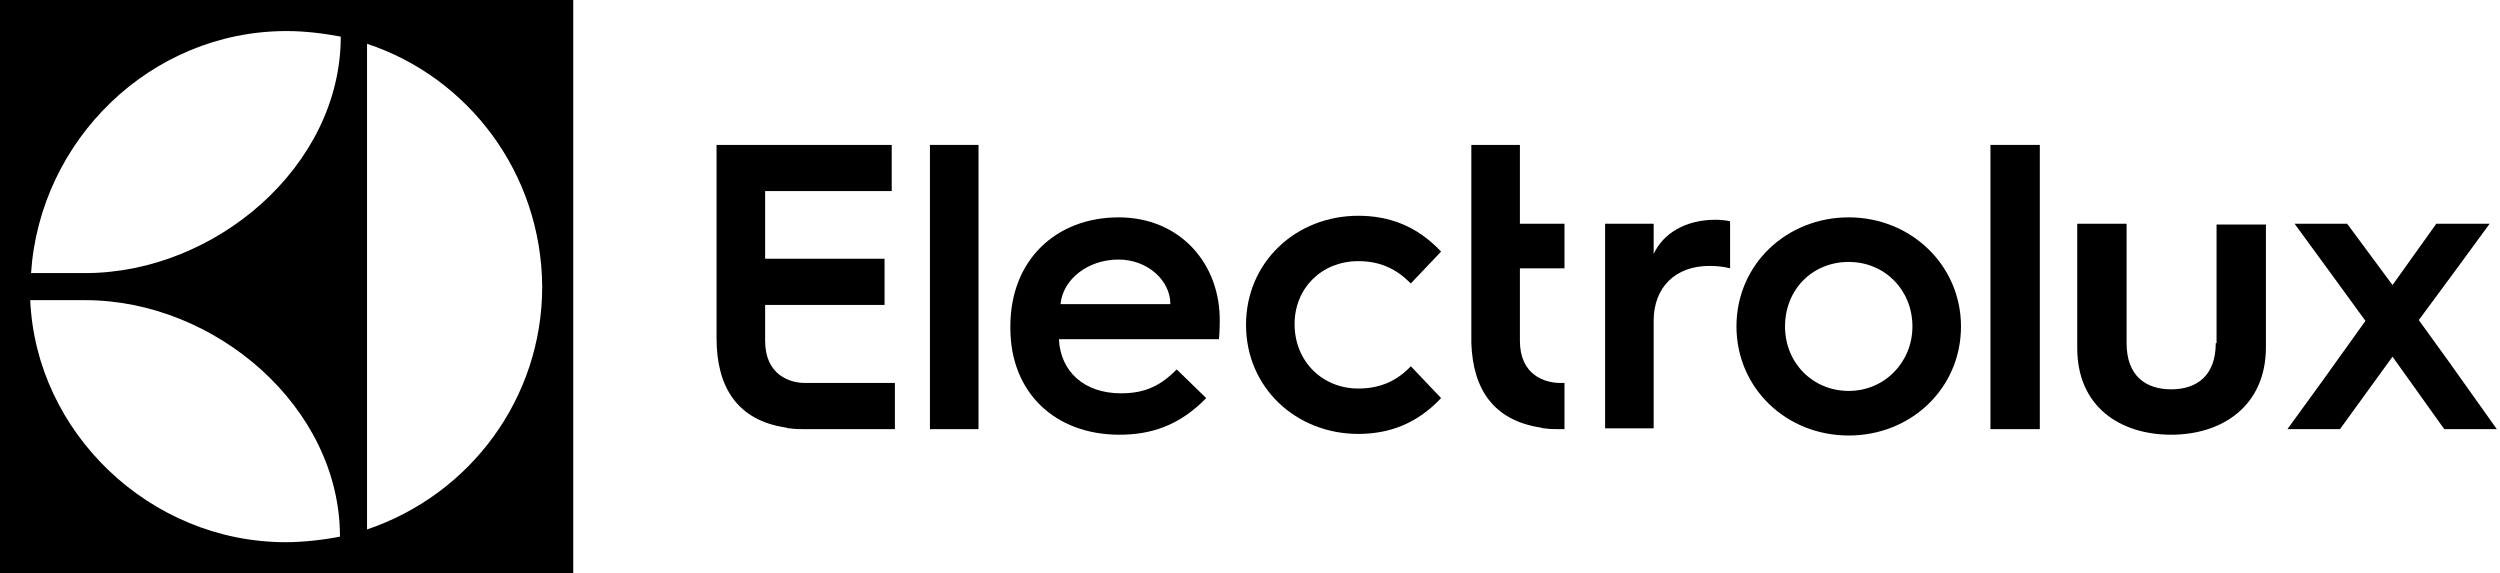
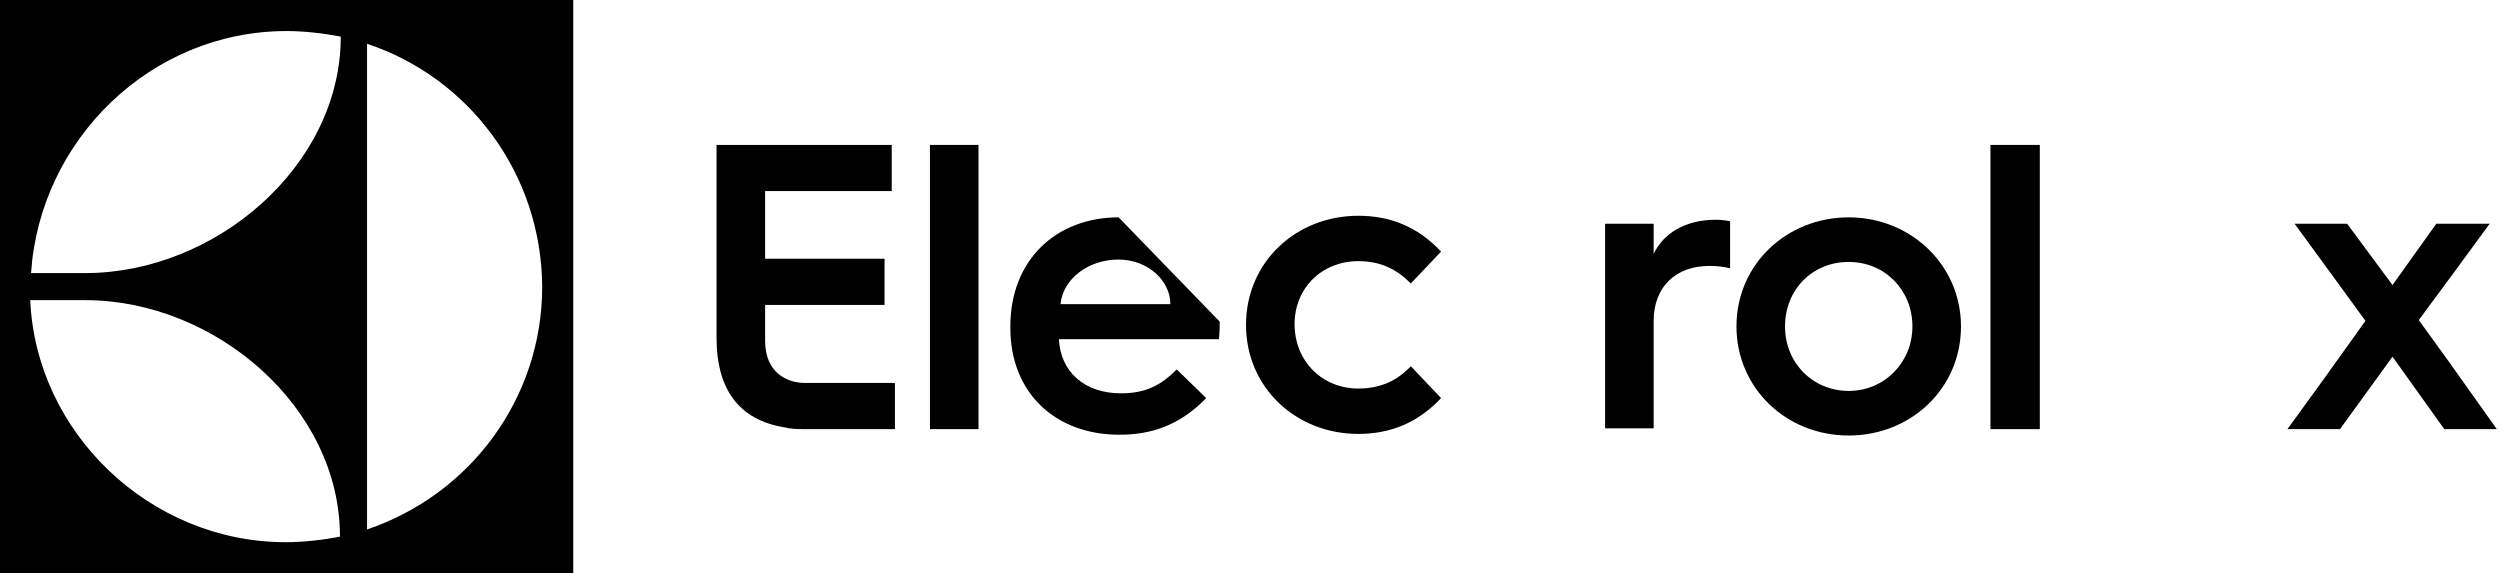
<svg xmlns="http://www.w3.org/2000/svg" width="100%" height="100%" viewBox="0 0 314 72" version="1.1" xml:space="preserve" style="fill-rule:evenodd;clip-rule:evenodd;stroke-linejoin:round;stroke-miterlimit:2;">
  <g id="_x34_.0-Comparison" transform="matrix(1,0,0,1,-50,-64)">
    <g id="Header-">
      <g id="Nav">
        <g id="Nav-Copy">
          <g id="Electrolux-Logo" transform="matrix(1,0,0,1,50,64)">
            <path id="Fill-1" d="M10.7,37.7C27,37.7 42.7,51.1 42.7,67.4C40.7,67.8 38.1,68.1 35.9,68.1C18.8,68.1 4.5,54.3 3.8,37.7L10.7,37.7ZM36,3.9C38.3,3.9 40.7,4.2 42.8,4.6C42.8,20.9 27,34.3 10.7,34.3L3.9,34.3C5,17.6 18.9,3.9 36,3.9ZM46.1,5.5C58.8,9.7 68,21.7 68.1,36C68.1,50 59.1,62.1 46.1,66.5L46.1,5.5ZM0,72L72,72L72,0L0,0L0,72Z" />
            <path id="Fill-4" d="M96.1,42.8L96.1,38.3L111.1,38.3L111.1,32.5L96.1,32.5L96.1,24L112,24L112,18.2L90,18.2L90,42.5C90,48.6 92.6,52.8 98.7,53.7C98.8,53.7 98.9,53.8 99.1,53.8L99.2,53.8C99.8,53.9 100.5,53.9 101.1,53.9L112.4,53.9L112.4,48.1L101.1,48.1C99.2,48.1 96.1,47.1 96.1,42.8" />
            <path id="Fill-6" d="M116.8,18.2L116.8,53.9L122.9,53.9L122.9,18.2L116.8,18.2Z" />
-             <path id="Fill-8" d="M133.2,38.2C133.5,35.1 136.6,32.6 140.5,32.6C144.1,32.6 147,35.2 147,38.2L133.2,38.2ZM140.5,27.3C132.7,27.3 126.9,32.6 126.9,41L126.9,41.2C126.9,49.3 132.5,54.6 140.6,54.6C144.5,54.6 148.1,53.5 151.5,50L147.8,46.4C145.8,48.4 143.9,49.4 140.8,49.4C136.2,49.4 133.2,46.7 133,42.6L153.1,42.6C153.2,41.6 153.2,40.4 153.2,40.4C153.3,33.1 148.2,27.3 140.5,27.3Z" />
+             <path id="Fill-8" d="M133.2,38.2C133.5,35.1 136.6,32.6 140.5,32.6C144.1,32.6 147,35.2 147,38.2L133.2,38.2ZM140.5,27.3C132.7,27.3 126.9,32.6 126.9,41L126.9,41.2C126.9,49.3 132.5,54.6 140.6,54.6C144.5,54.6 148.1,53.5 151.5,50L147.8,46.4C145.8,48.4 143.9,49.4 140.8,49.4C136.2,49.4 133.2,46.7 133,42.6L153.1,42.6C153.2,41.6 153.2,40.4 153.2,40.4Z" />
            <path id="Fill-10" d="M170.6,32.8C173.4,32.8 175.4,33.8 177.2,35.6L181,31.6C178,28.4 174.5,27.1 170.6,27.1C162.8,27.1 156.5,32.9 156.5,40.8C156.5,48.7 162.8,54.5 170.6,54.5C174.5,54.5 178,53.2 181,50L177.2,46C175.5,47.8 173.4,48.8 170.6,48.8C166.1,48.8 162.6,45.4 162.6,40.7C162.6,36.2 166,32.8 170.6,32.8" />
-             <path id="Fill-12" d="M190.9,42.8L190.9,33.7L196.5,33.7L196.5,28.1L190.9,28.1L190.9,18.2L184.8,18.2L184.8,43.1C185,48.9 187.6,52.8 193.5,53.7C193.6,53.7 193.7,53.8 193.9,53.8L194,53.8C194.6,53.9 195.3,53.9 195.9,53.9L196.5,53.9L196.5,48.1L196,48.1C194,48.1 190.9,47.1 190.9,42.8" />
            <path id="Fill-14" d="M207.7,31.9L207.7,28.1L201.6,28.1L201.6,53.8L207.7,53.8L207.7,40.3C207.7,36.1 210.4,33.4 214.7,33.4C215.7,33.4 216.5,33.5 217.3,33.7L217.3,27.8C217,27.7 216.1,27.6 215.5,27.6C211.7,27.6 208.9,29.3 207.7,31.9" />
            <path id="Fill-16" d="M232.2,49.1C227.7,49.1 224.2,45.6 224.2,41C224.2,36.4 227.6,32.9 232.2,32.9C236.7,32.9 240.2,36.4 240.2,41C240.2,45.5 236.7,49.1 232.2,49.1M232.2,27.3C224.4,27.3 218.1,33.2 218.1,41C218.1,48.7 224.3,54.7 232.2,54.7C240,54.7 246.3,48.8 246.3,41C246.3,33.3 240,27.3 232.2,27.3" />
            <path id="Fill-18" d="M250,18.2L250,53.9L256.2,53.9L256.2,18.2L250,18.2Z" />
-             <path id="Fill-20" d="M278.3,43.1C278.3,47.2 275.9,48.9 272.7,48.9C269.5,48.9 267.1,47.2 267.1,43.1L267.1,28.1L260.9,28.1L260.9,43.7C260.9,51.1 266.3,54.6 272.7,54.6C279.1,54.6 284.6,51 284.6,43.6L284.6,28.2L278.4,28.2L278.4,43.1L278.3,43.1Z" />
            <path id="Fill-22" d="M307.7,45.6L303.8,40.2L308.6,33.7L312.7,28.1L306,28.1L300.5,35.8L294.8,28.1L288.2,28.1L292,33.3L297.1,40.3L291.8,47.7L287.3,53.9L293.9,53.9L300.5,44.8L307,53.9L313.6,53.9L307.7,45.6Z" />
          </g>
        </g>
      </g>
    </g>
  </g>
</svg>